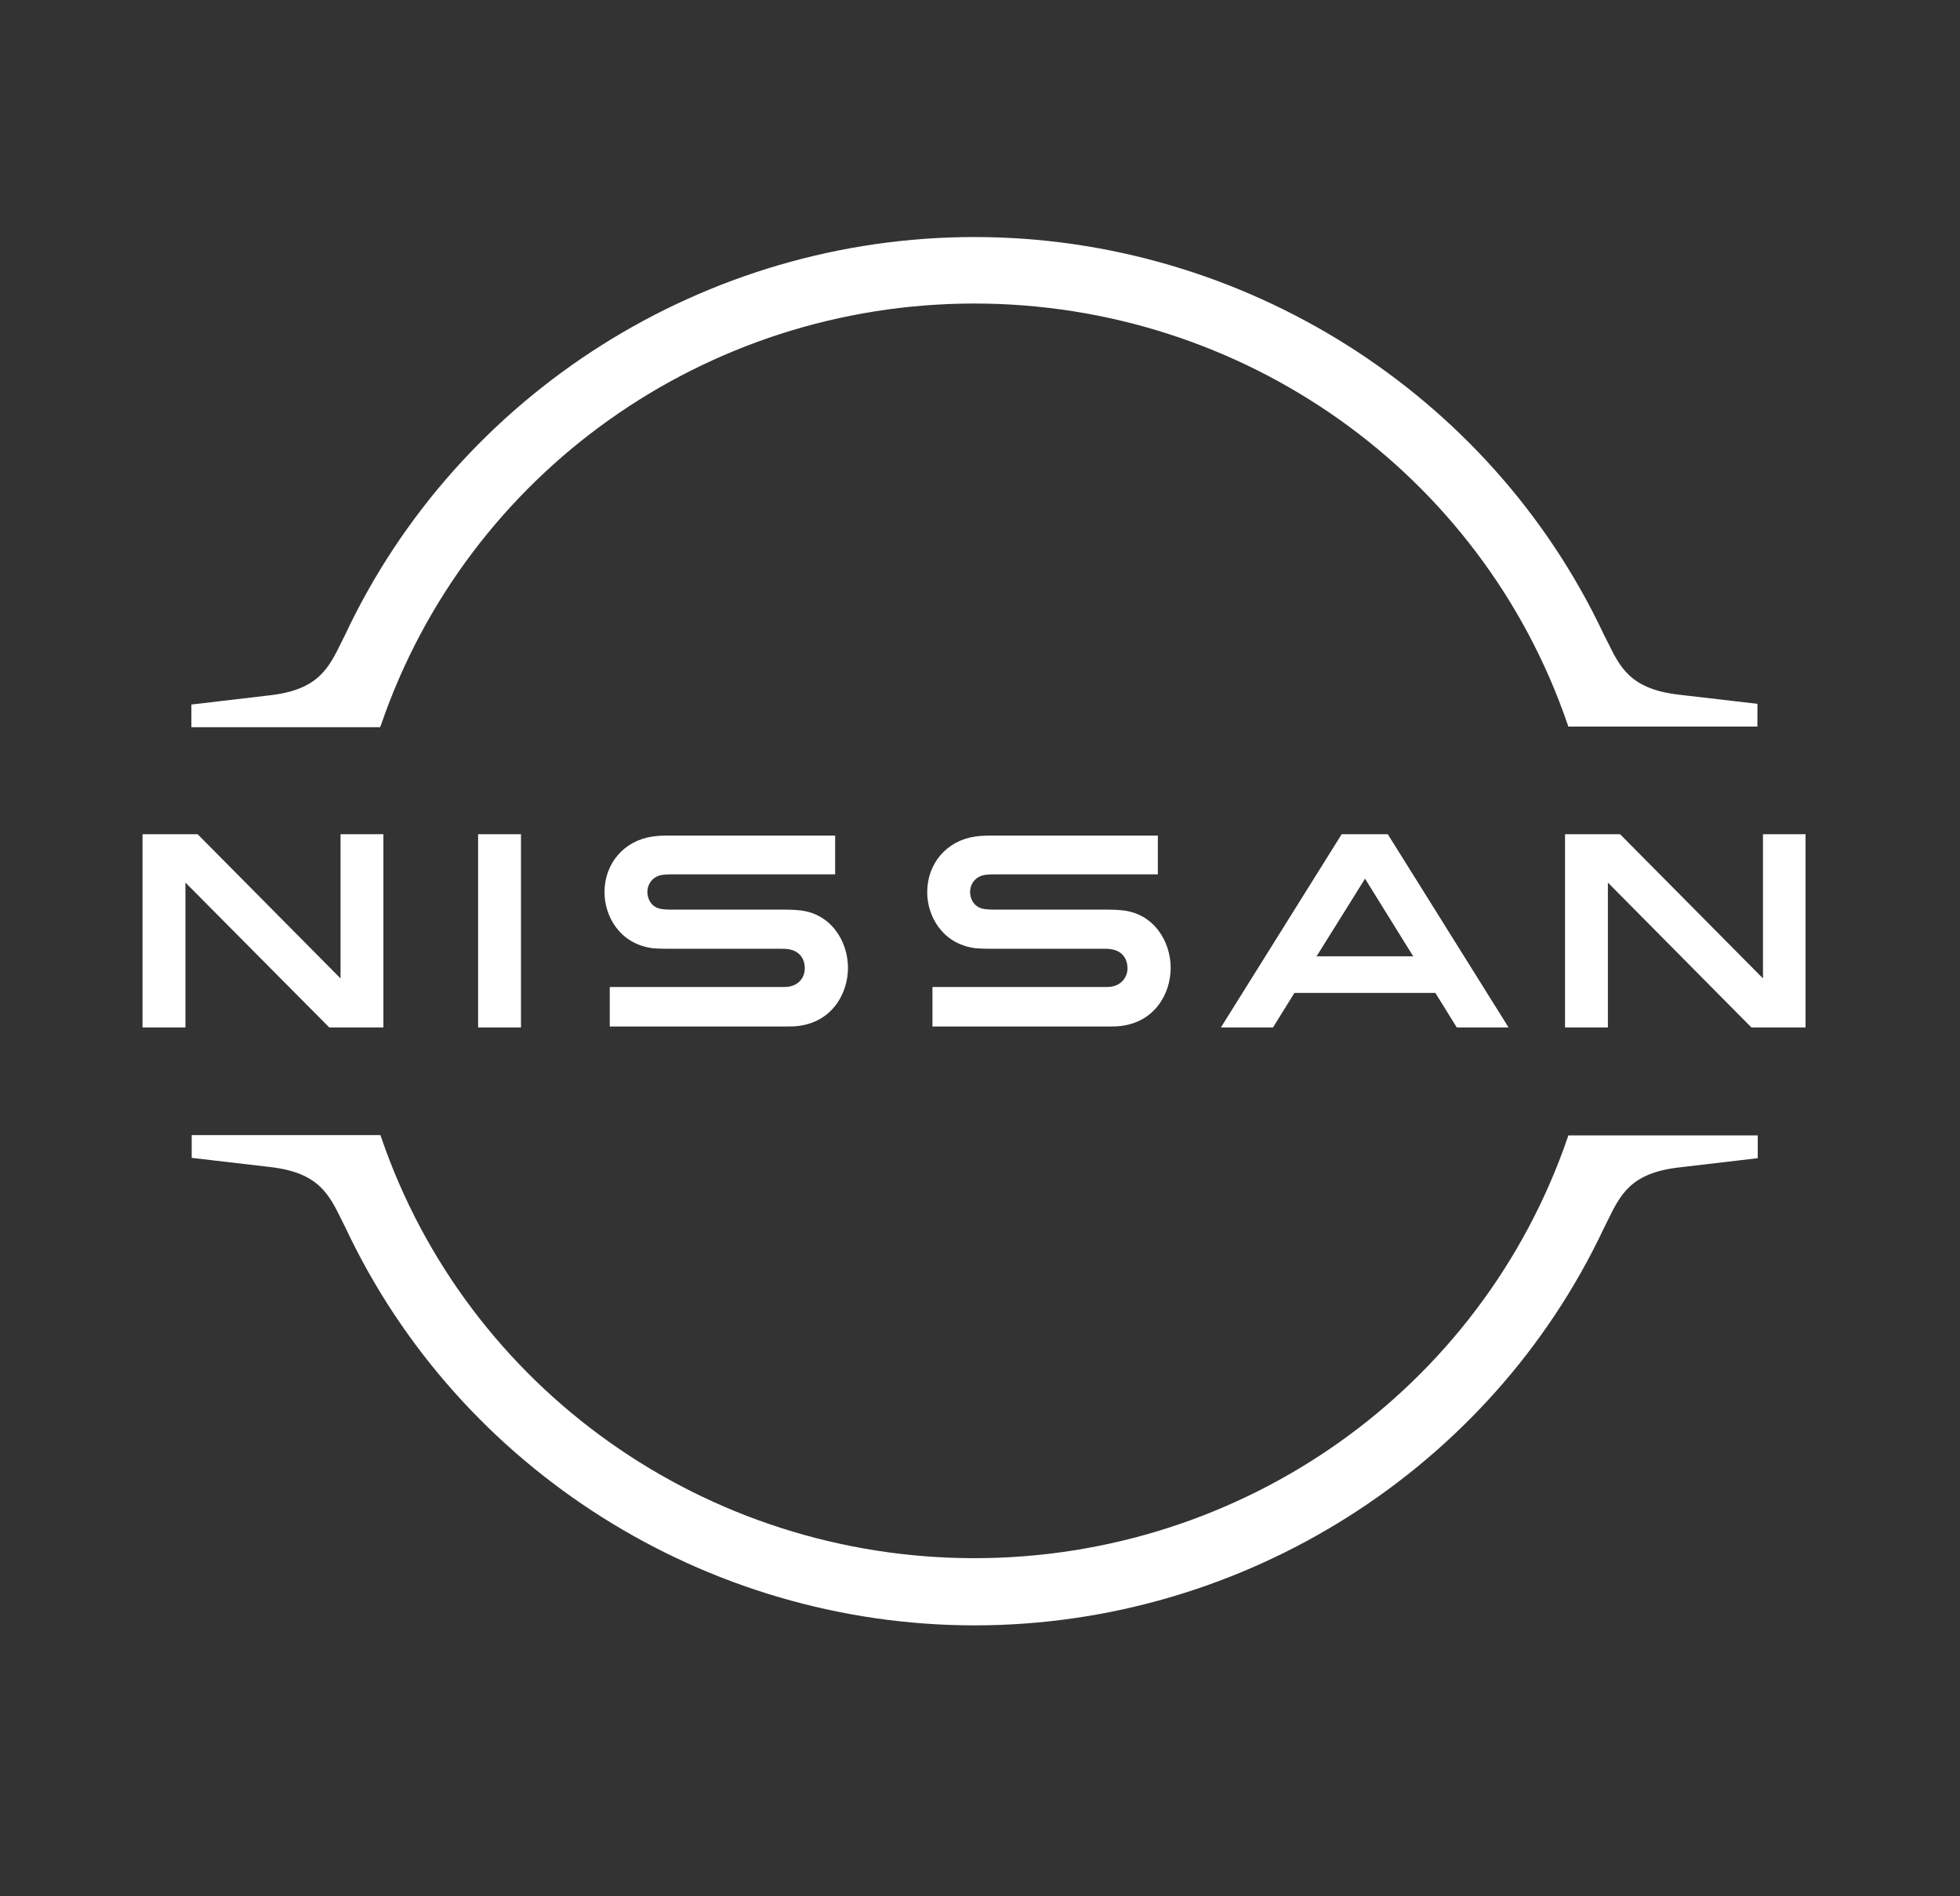
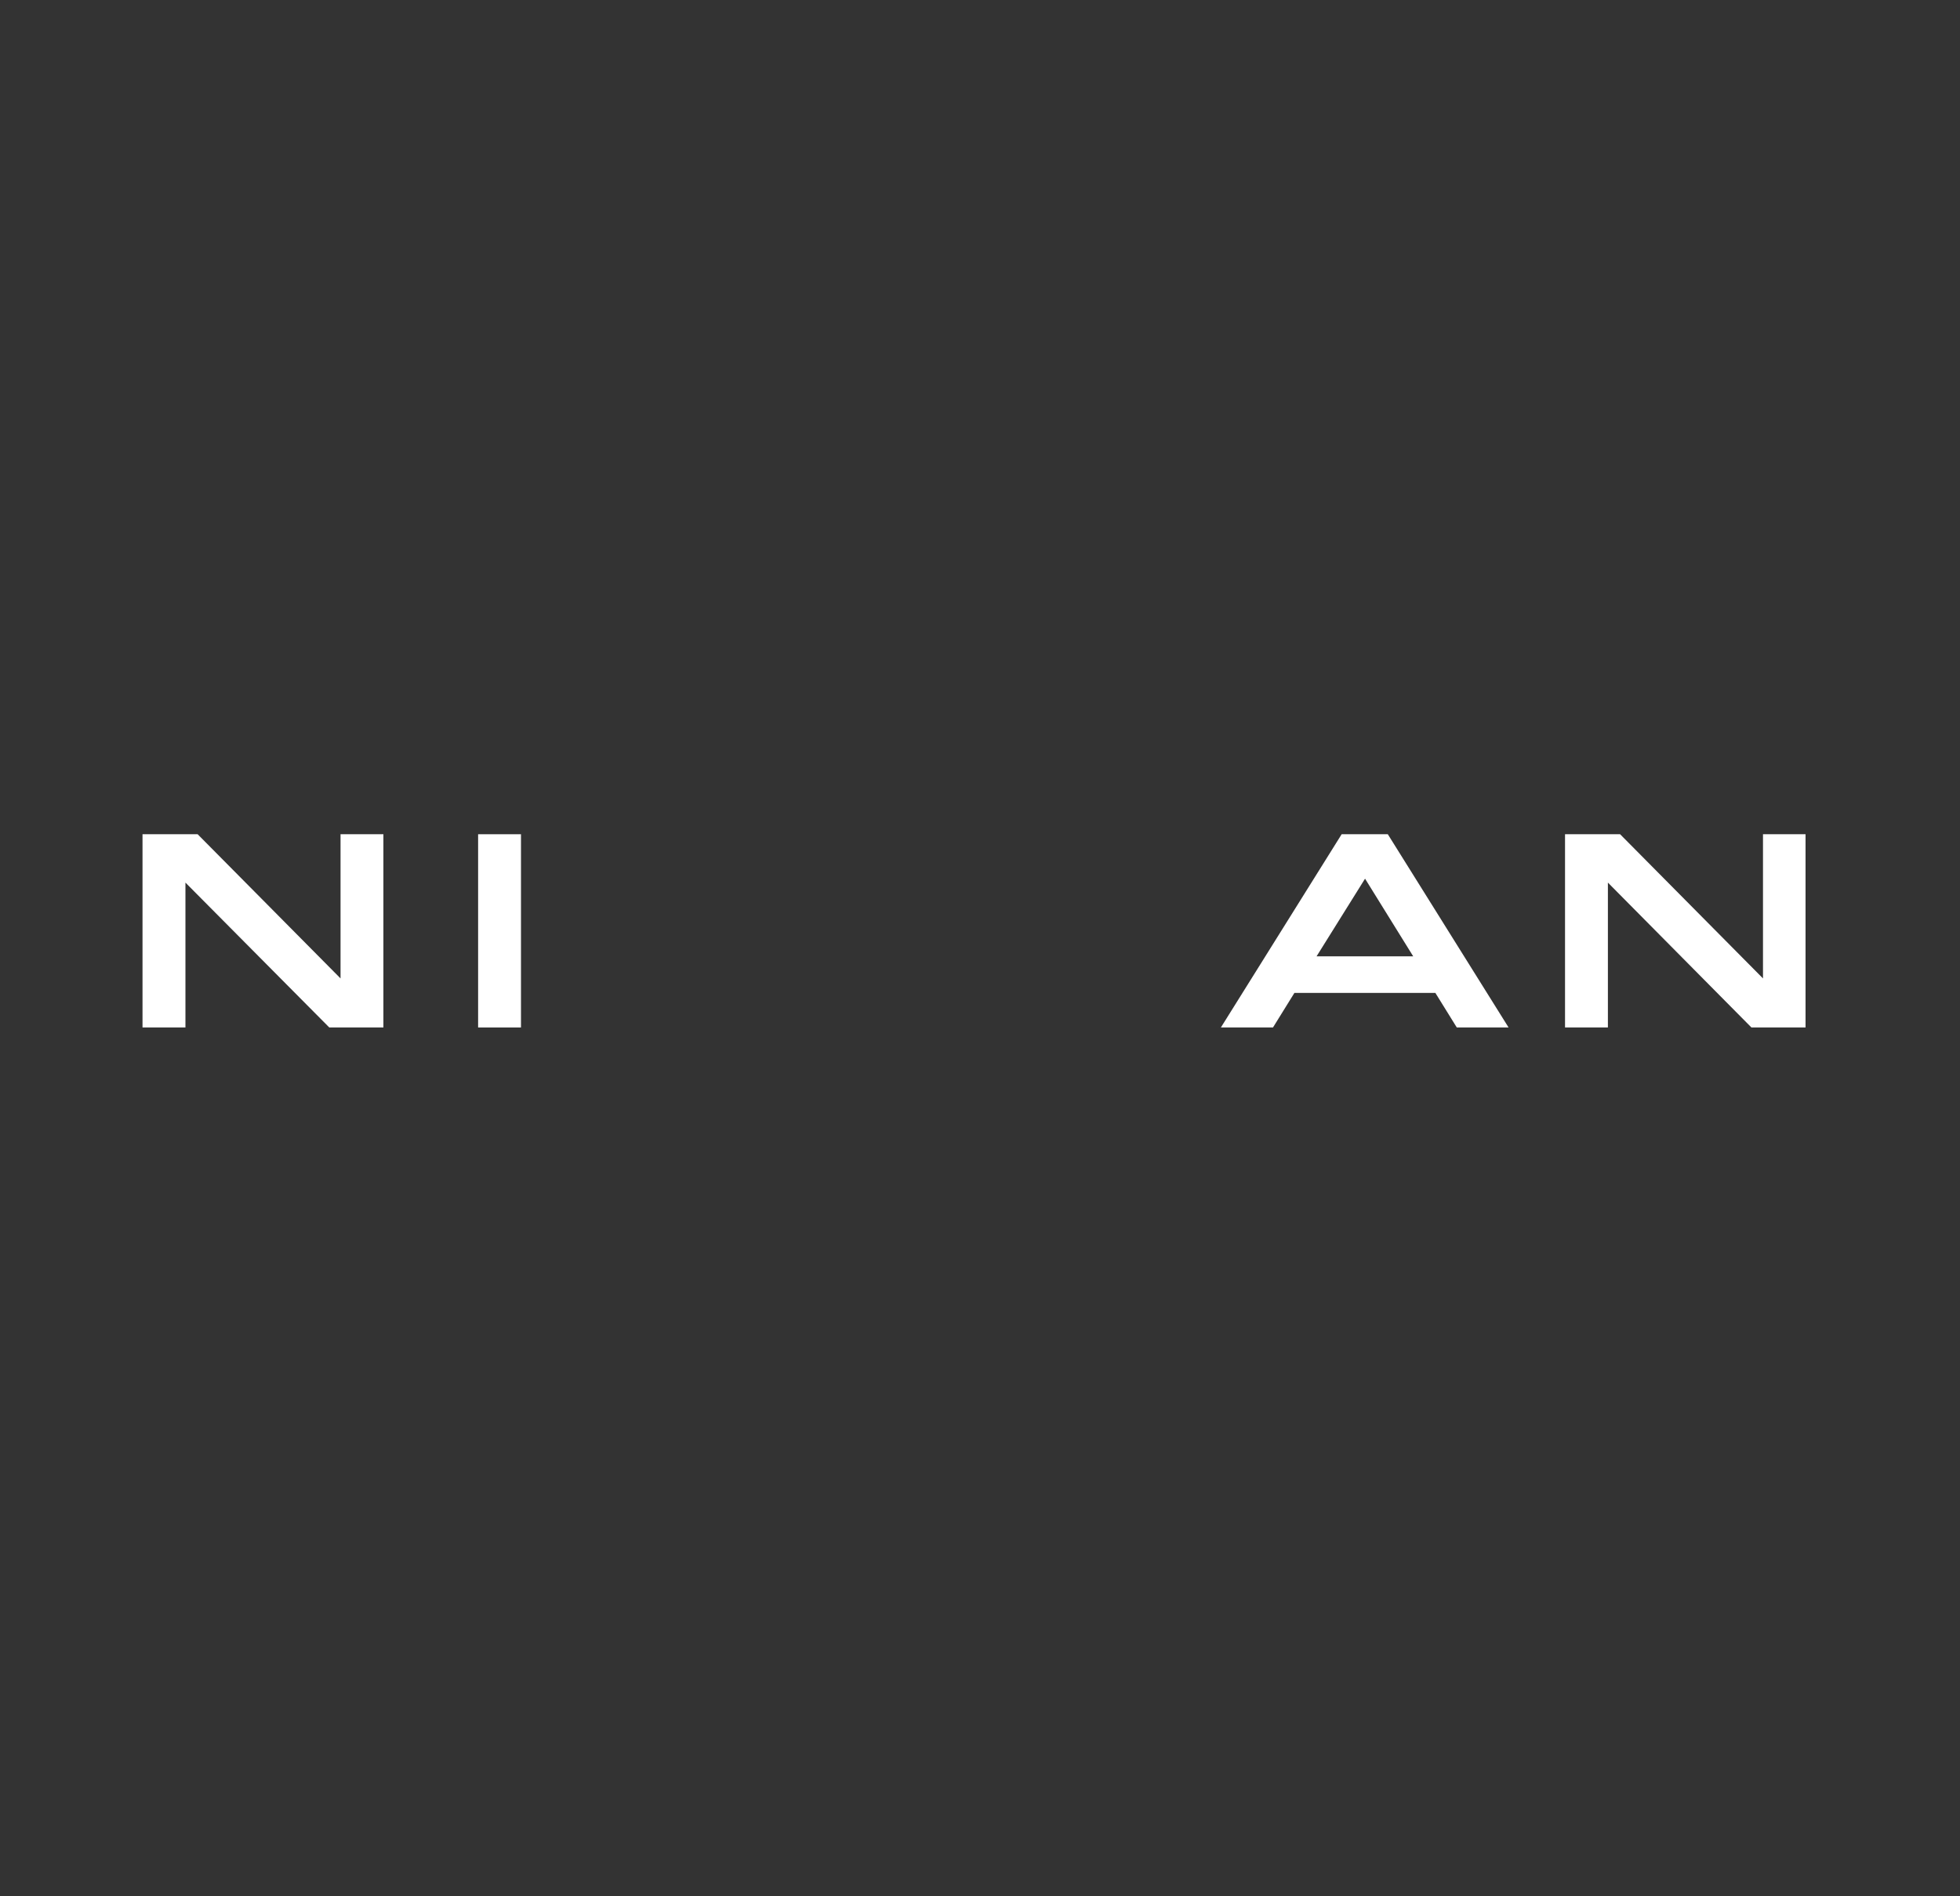
<svg xmlns="http://www.w3.org/2000/svg" width="31" height="30" viewBox="0 0 31 30" fill="none">
  <rect x="0" y="0" width="31" height="30" fill="#333333" stroke="none" />
-   <path d="M17.582 15.609C17.561 15.615 17.478 15.615 17.441 15.615H14.748V16.24H17.488C17.509 16.24 17.671 16.24 17.702 16.234C18.261 16.182 18.516 15.719 18.516 15.312C18.516 14.896 18.25 14.448 17.744 14.401C17.645 14.391 17.561 14.391 17.525 14.391H15.735C15.656 14.391 15.568 14.385 15.536 14.375C15.396 14.338 15.343 14.213 15.343 14.109C15.343 14.016 15.396 13.891 15.542 13.849C15.583 13.838 15.63 13.833 15.729 13.833H18.313V13.219H15.688C15.578 13.219 15.495 13.224 15.427 13.234C14.978 13.297 14.665 13.656 14.665 14.115C14.665 14.49 14.9 14.927 15.416 15C15.51 15.01 15.641 15.01 15.698 15.01H17.441C17.473 15.01 17.551 15.01 17.567 15.016C17.765 15.042 17.833 15.188 17.833 15.318C17.833 15.443 17.754 15.578 17.582 15.609Z" fill="white" />
-   <path d="M12.478 15.609C12.457 15.615 12.374 15.615 12.342 15.615H9.644V16.24H12.384C12.405 16.24 12.567 16.24 12.598 16.234C13.157 16.182 13.412 15.719 13.412 15.312C13.412 14.896 13.146 14.448 12.64 14.401C12.541 14.391 12.457 14.391 12.421 14.391H10.631C10.552 14.391 10.464 14.385 10.432 14.375C10.291 14.338 10.239 14.213 10.239 14.109C10.239 14.016 10.291 13.891 10.438 13.849C10.479 13.838 10.526 13.833 10.625 13.833H13.209V13.219H10.584C10.474 13.219 10.391 13.224 10.323 13.234C9.874 13.297 9.561 13.656 9.561 14.115C9.561 14.49 9.796 14.927 10.312 15C10.406 15.01 10.537 15.01 10.594 15.01H12.337C12.369 15.01 12.447 15.01 12.463 15.016C12.661 15.042 12.729 15.188 12.729 15.318C12.729 15.443 12.656 15.578 12.478 15.609Z" fill="white" />
  <path d="M8.24 13.198H7.562V16.255H8.24V13.198Z" fill="white" />
  <path d="M6.064 16.255V13.198H5.386V15.479L3.126 13.198H2.254V16.255H2.933V13.963L5.208 16.255H6.064Z" fill="white" />
  <path d="M27.884 13.198V15.479L25.624 13.198H24.753V16.255H25.431V13.963L27.701 16.255H28.557V13.198H27.884Z" fill="white" />
  <path d="M21.22 13.198L19.31 16.255H20.134L20.473 15.708H22.702L23.041 16.255H23.86L21.95 13.198H21.22ZM22.352 15.13H20.823L21.59 13.901L22.352 15.13Z" fill="white" />
-   <path d="M6.028 11.464C7.395 7.479 11.163 4.802 15.411 4.802C19.659 4.802 23.433 7.479 24.795 11.464L24.805 11.495H27.796V11.135L26.553 10.99C25.786 10.901 25.624 10.562 25.416 10.135L25.363 10.031C23.568 6.219 19.659 3.75 15.411 3.75C11.158 3.75 7.254 6.219 5.459 10.042L5.407 10.146C5.198 10.573 5.036 10.912 4.269 11L3.027 11.146V11.505H6.012L6.028 11.464Z" fill="white" />
-   <path d="M24.805 17.963L24.795 17.995C23.427 21.979 19.659 24.651 15.411 24.651C11.163 24.651 7.39 21.974 6.028 17.99L6.017 17.958H3.032V18.318L4.274 18.463C5.041 18.552 5.203 18.891 5.412 19.318L5.464 19.422C7.259 23.245 11.168 25.714 15.416 25.714C19.665 25.714 23.573 23.245 25.369 19.427L25.421 19.323C25.63 18.896 25.791 18.557 26.559 18.469L27.801 18.323V17.963H24.805Z" fill="white" />
</svg>